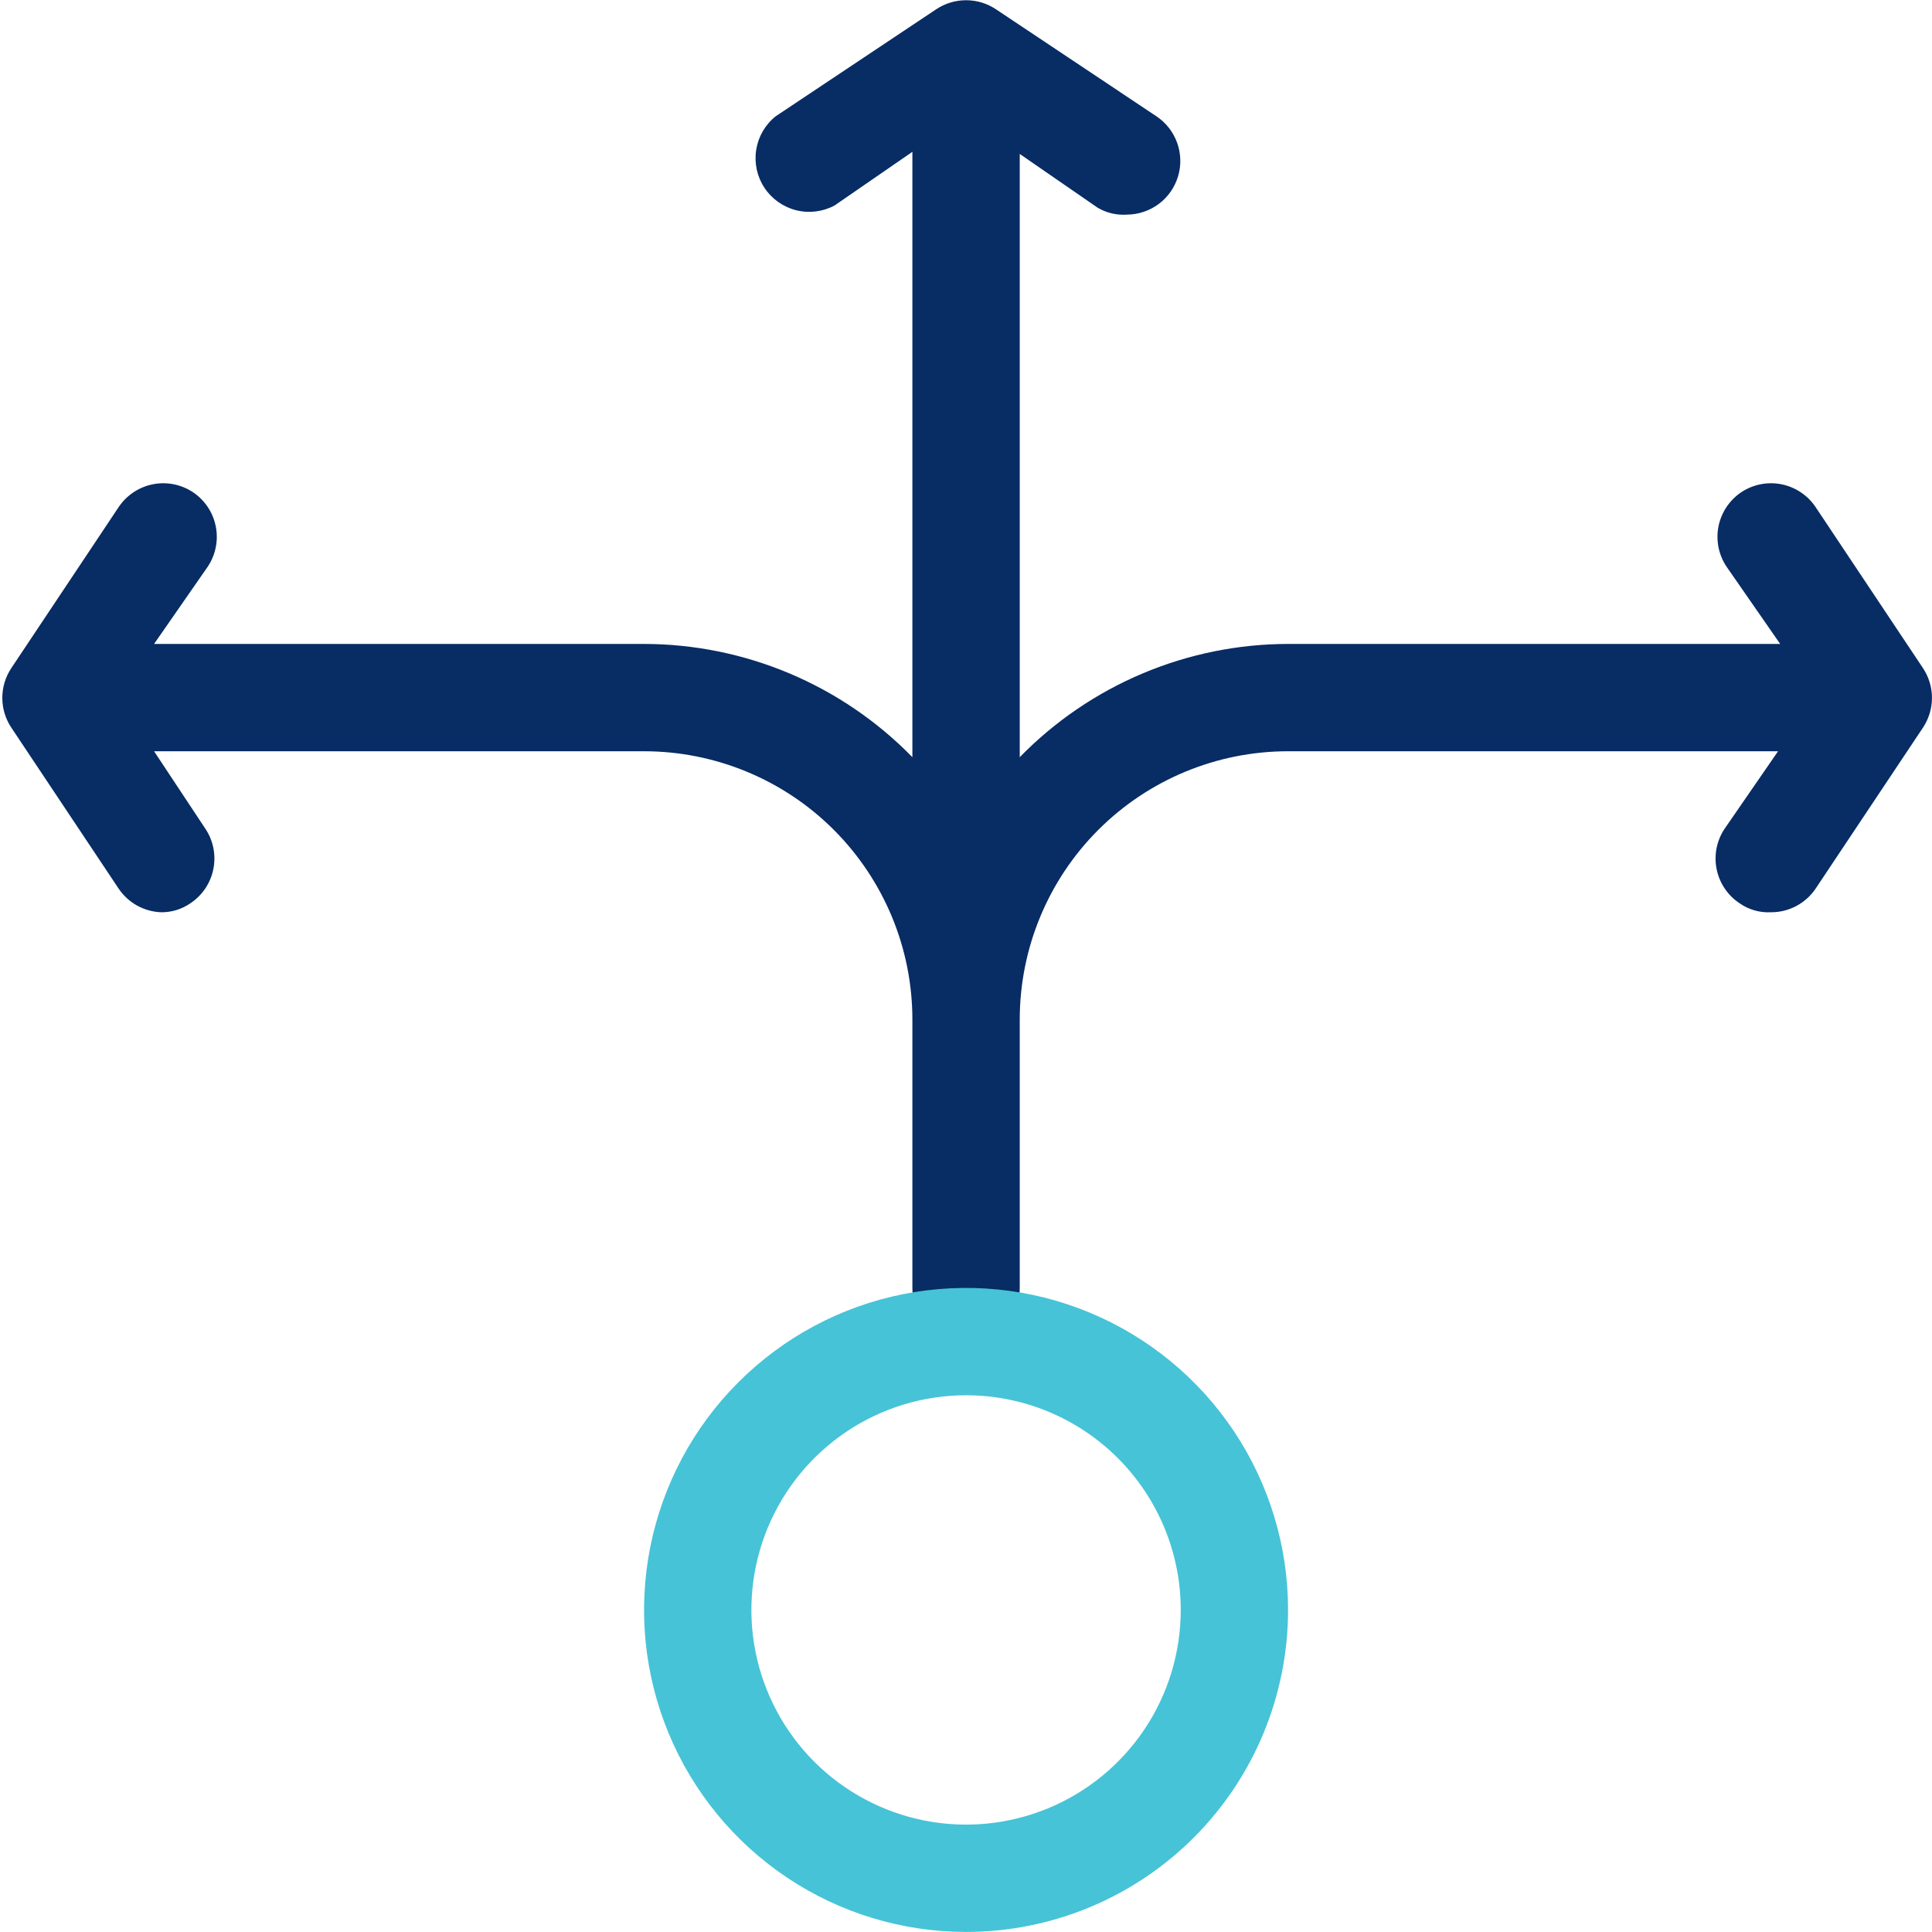
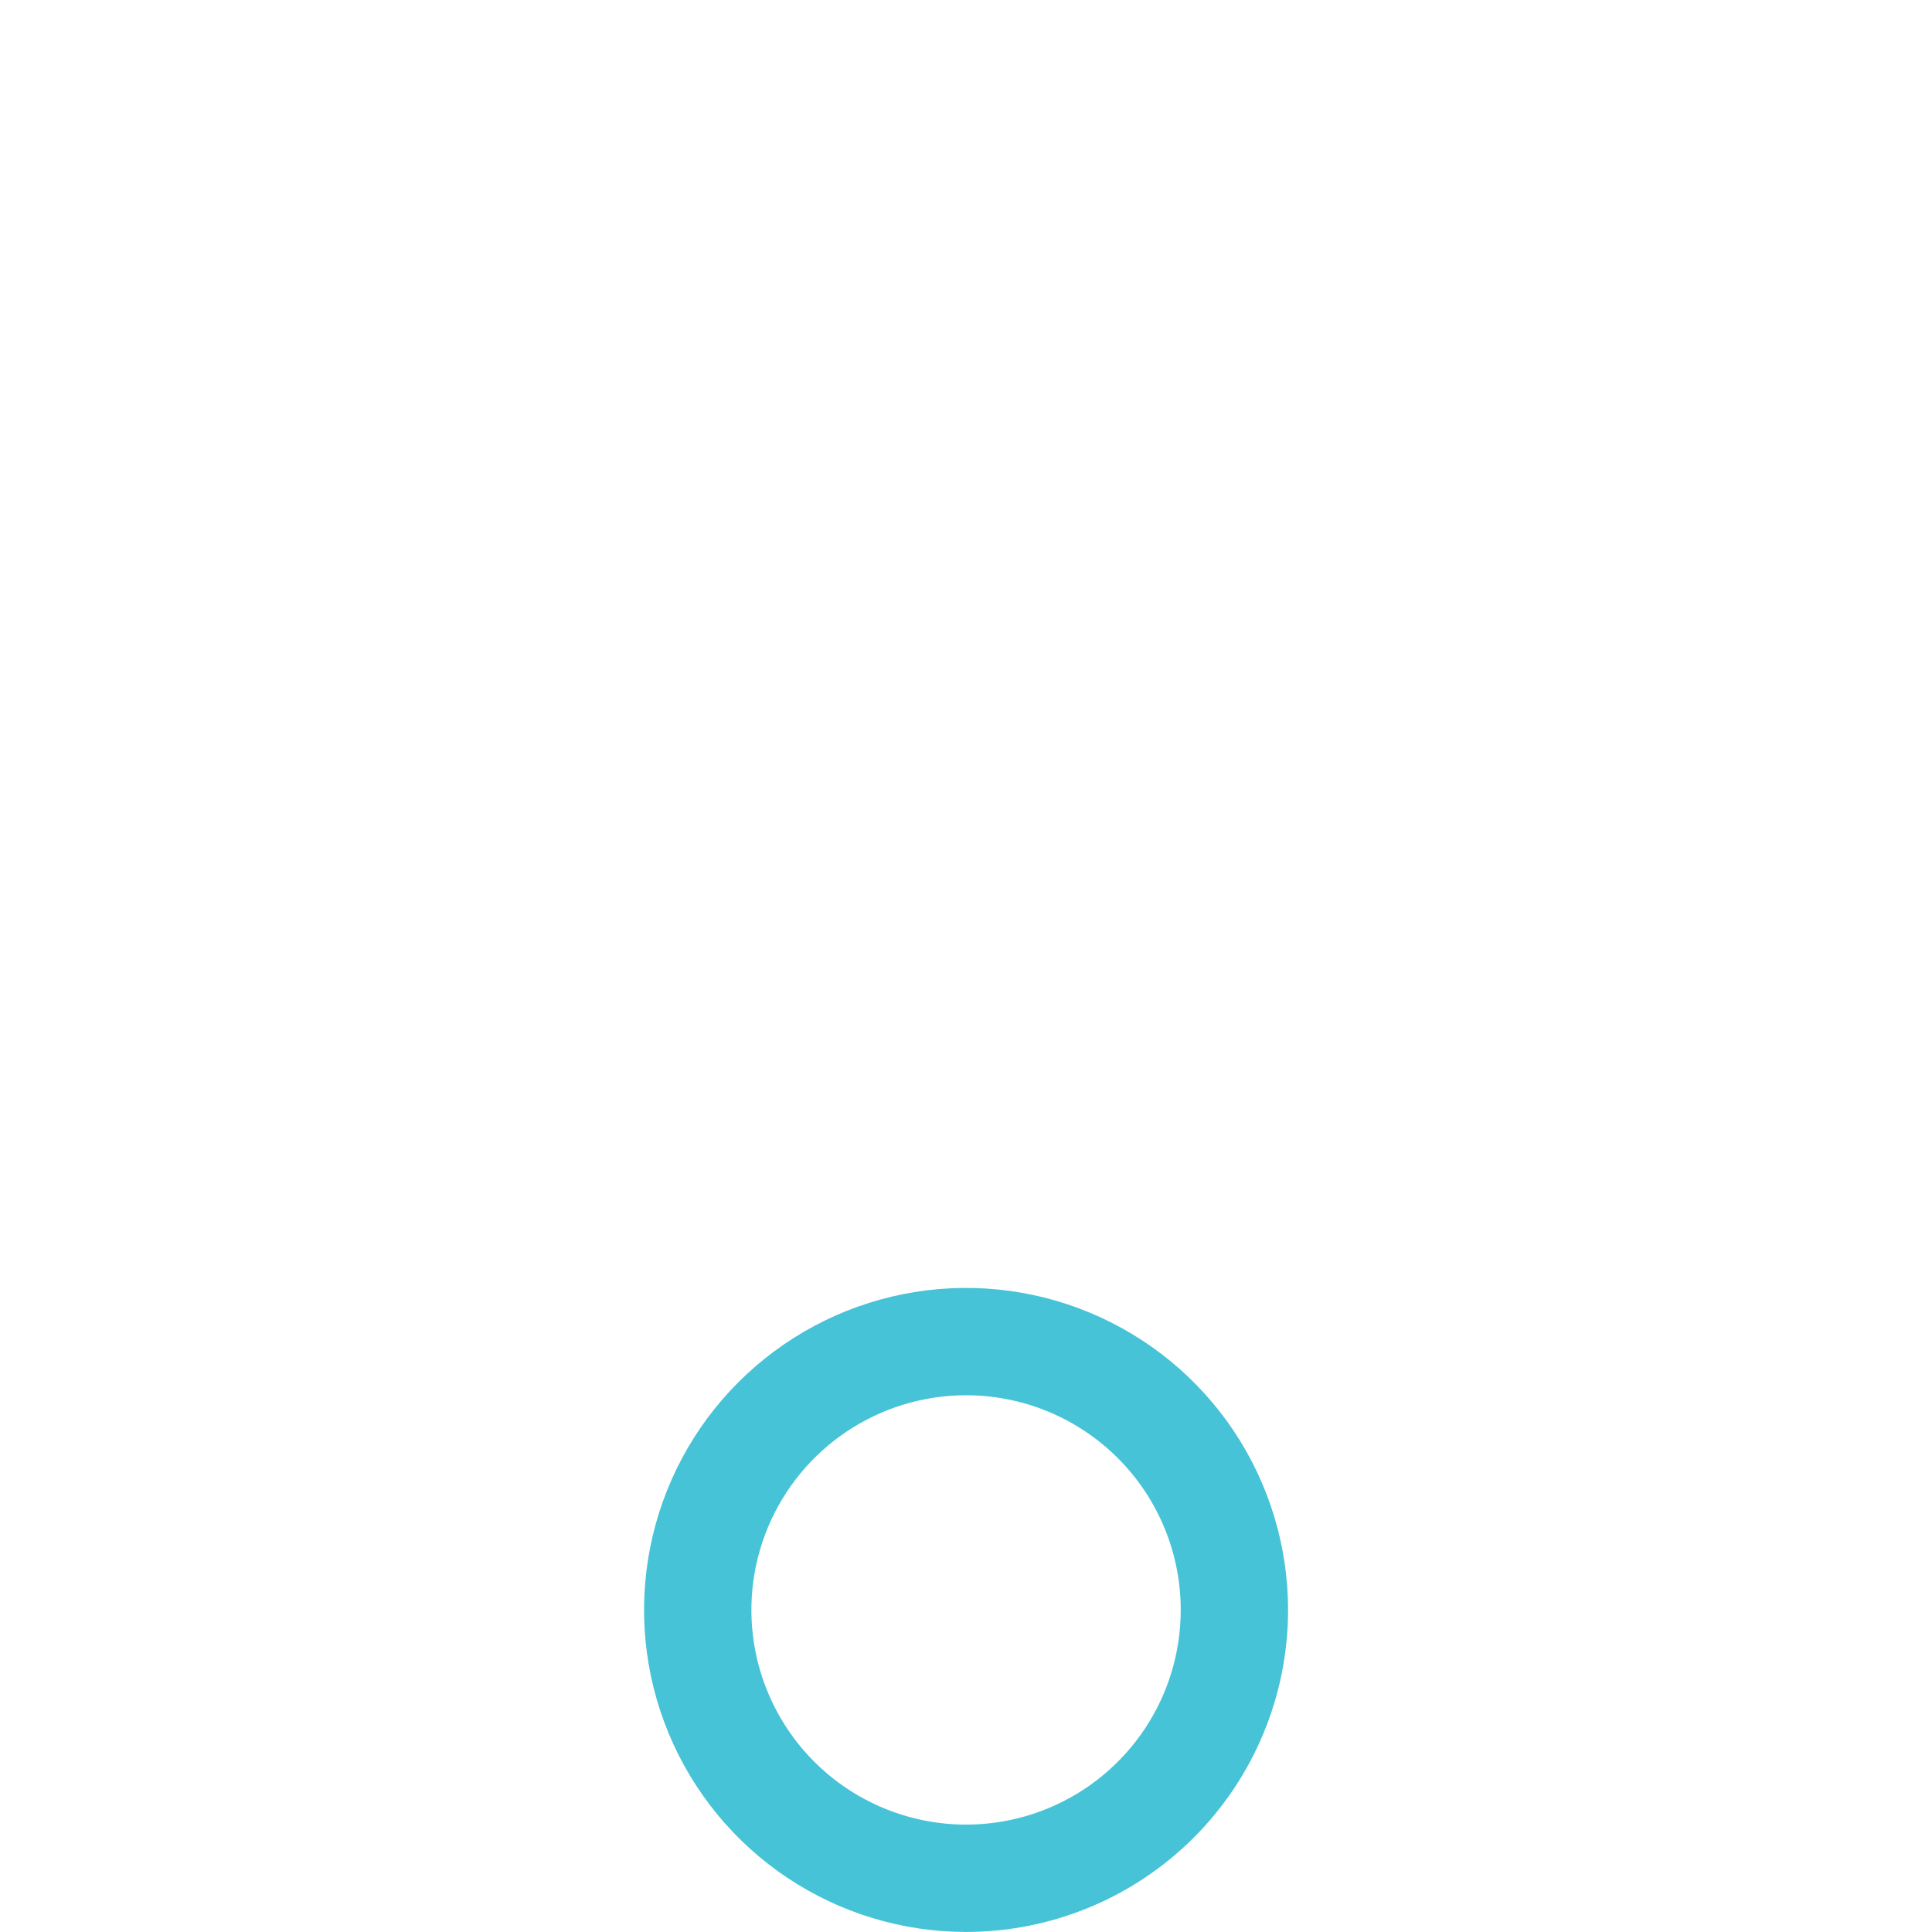
<svg xmlns="http://www.w3.org/2000/svg" width="60" height="60" viewBox="0 0 60 60" fill="none">
-   <path d="M59.719 20.748L56.385 15.748C56.141 15.383 55.762 15.129 55.331 15.041C54.901 14.954 54.453 15.04 54.085 15.281C53.902 15.402 53.745 15.559 53.622 15.741C53.499 15.923 53.414 16.127 53.37 16.343C53.327 16.558 53.327 16.78 53.369 16.995C53.412 17.21 53.497 17.415 53.619 17.598L55.285 19.998H40.002C38.449 20 36.912 20.312 35.481 20.916C34.05 21.52 32.754 22.403 31.669 23.515V4.781L34.085 6.448C34.361 6.613 34.681 6.688 35.002 6.665C35.358 6.662 35.704 6.545 35.989 6.332C36.274 6.118 36.483 5.819 36.585 5.478C36.688 5.137 36.678 4.772 36.558 4.437C36.438 4.101 36.214 3.813 35.919 3.615L30.919 0.281C30.647 0.102 30.328 0.007 30.002 0.007C29.676 0.007 29.358 0.102 29.085 0.281L24.085 3.615C23.762 3.875 23.547 4.247 23.484 4.657C23.42 5.068 23.512 5.487 23.741 5.833C23.971 6.179 24.321 6.427 24.724 6.529C25.127 6.63 25.553 6.578 25.919 6.381L28.335 4.715V23.515C27.25 22.403 25.954 21.52 24.523 20.916C23.092 20.312 21.555 20 20.002 19.998H4.785L6.452 17.598C6.574 17.415 6.659 17.21 6.701 16.995C6.744 16.78 6.744 16.558 6.7 16.343C6.657 16.127 6.571 15.923 6.449 15.741C6.326 15.559 6.169 15.402 5.985 15.281C5.618 15.04 5.17 14.954 4.739 15.041C4.309 15.129 3.93 15.383 3.685 15.748L0.352 20.748C0.169 21.022 0.072 21.344 0.072 21.673C0.072 22.002 0.169 22.324 0.352 22.598L3.685 27.598C3.832 27.815 4.027 27.995 4.256 28.122C4.485 28.249 4.74 28.321 5.002 28.331C5.33 28.335 5.65 28.236 5.919 28.048C6.284 27.804 6.538 27.425 6.625 26.994C6.713 26.563 6.627 26.115 6.385 25.748L4.785 23.331H20.002C21.096 23.331 22.18 23.547 23.191 23.966C24.202 24.384 25.121 24.998 25.895 25.772C26.668 26.546 27.282 27.465 27.701 28.476C28.12 29.487 28.335 30.57 28.335 31.665V39.998C28.335 40.44 28.511 40.864 28.823 41.176C29.136 41.489 29.56 41.665 30.002 41.665C30.444 41.665 30.868 41.489 31.18 41.176C31.493 40.864 31.669 40.44 31.669 39.998V31.665C31.669 29.454 32.547 27.335 34.109 25.772C35.672 24.209 37.792 23.331 40.002 23.331H55.219L53.552 25.748C53.311 26.115 53.224 26.563 53.312 26.994C53.399 27.425 53.653 27.804 54.019 28.048C54.306 28.25 54.652 28.35 55.002 28.331C55.275 28.332 55.544 28.265 55.785 28.137C56.026 28.009 56.233 27.824 56.385 27.598L59.719 22.598C59.901 22.324 59.999 22.002 59.999 21.673C59.999 21.344 59.901 21.022 59.719 20.748Z" fill="#082C64" />
  <path d="M30.002 59.998C28.024 59.998 26.091 59.412 24.446 58.313C22.802 57.214 21.52 55.652 20.763 53.825C20.006 51.998 19.808 49.987 20.194 48.047C20.58 46.107 21.532 44.325 22.931 42.927C24.329 41.529 26.111 40.576 28.051 40.19C29.991 39.804 32.002 40.002 33.829 40.759C35.656 41.516 37.218 42.798 38.317 44.442C39.416 46.087 40.002 48.02 40.002 49.998C40.002 52.65 38.948 55.194 37.073 57.069C35.198 58.944 32.654 59.998 30.002 59.998ZM30.002 43.331C28.683 43.331 27.395 43.722 26.298 44.455C25.202 45.188 24.347 46.229 23.843 47.447C23.338 48.665 23.206 50.005 23.463 51.299C23.721 52.592 24.356 53.78 25.288 54.712C26.22 55.644 27.408 56.279 28.701 56.537C29.995 56.794 31.335 56.662 32.553 56.157C33.771 55.653 34.812 54.798 35.545 53.702C36.278 52.605 36.669 51.317 36.669 49.998C36.669 48.23 35.966 46.534 34.716 45.284C33.466 44.034 31.77 43.331 30.002 43.331Z" fill="#46C3D7" />
</svg>